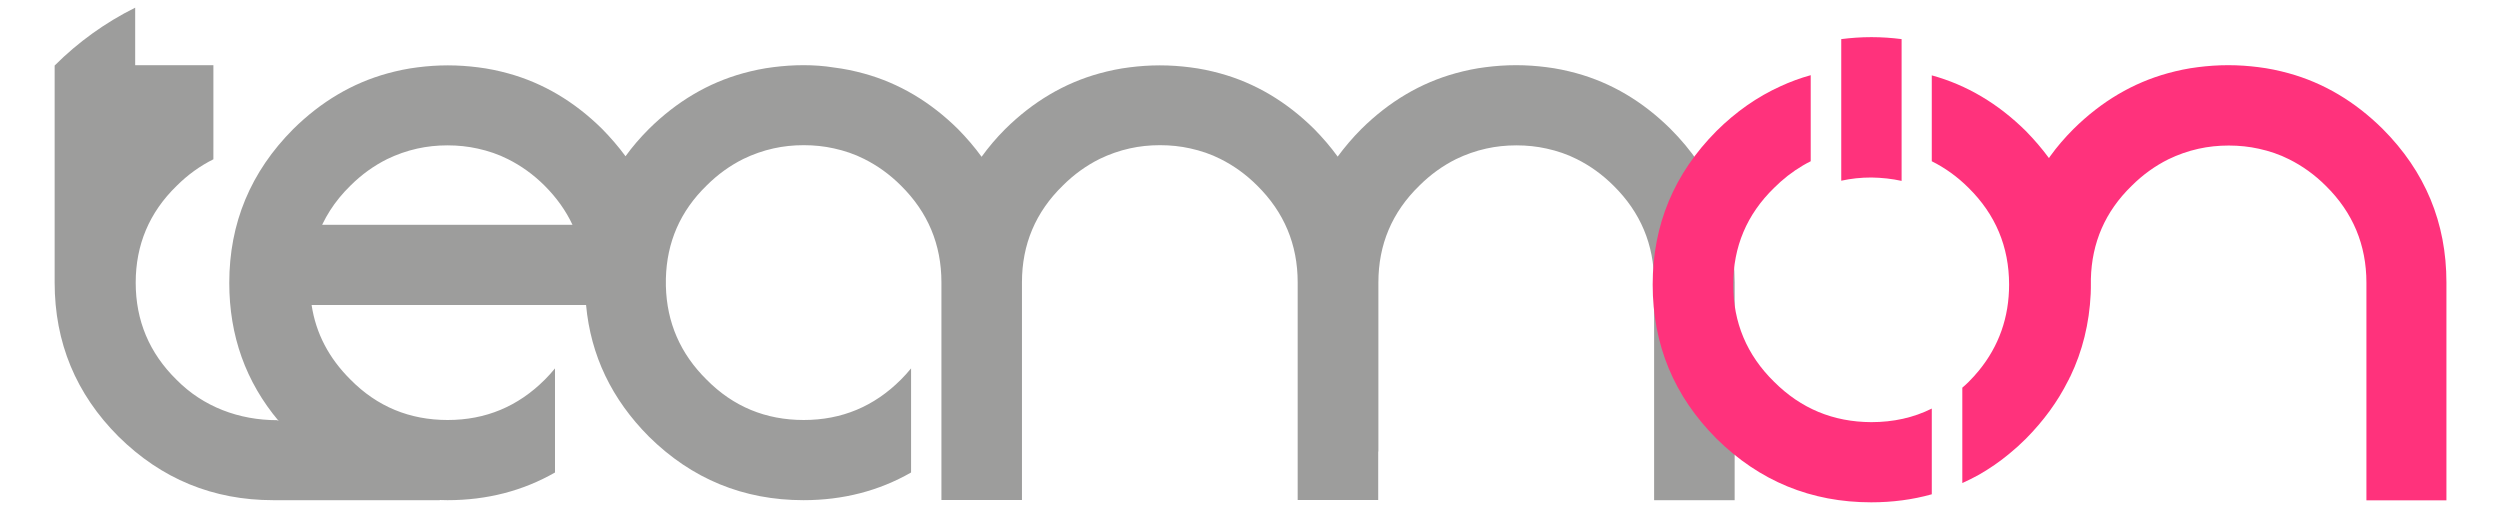
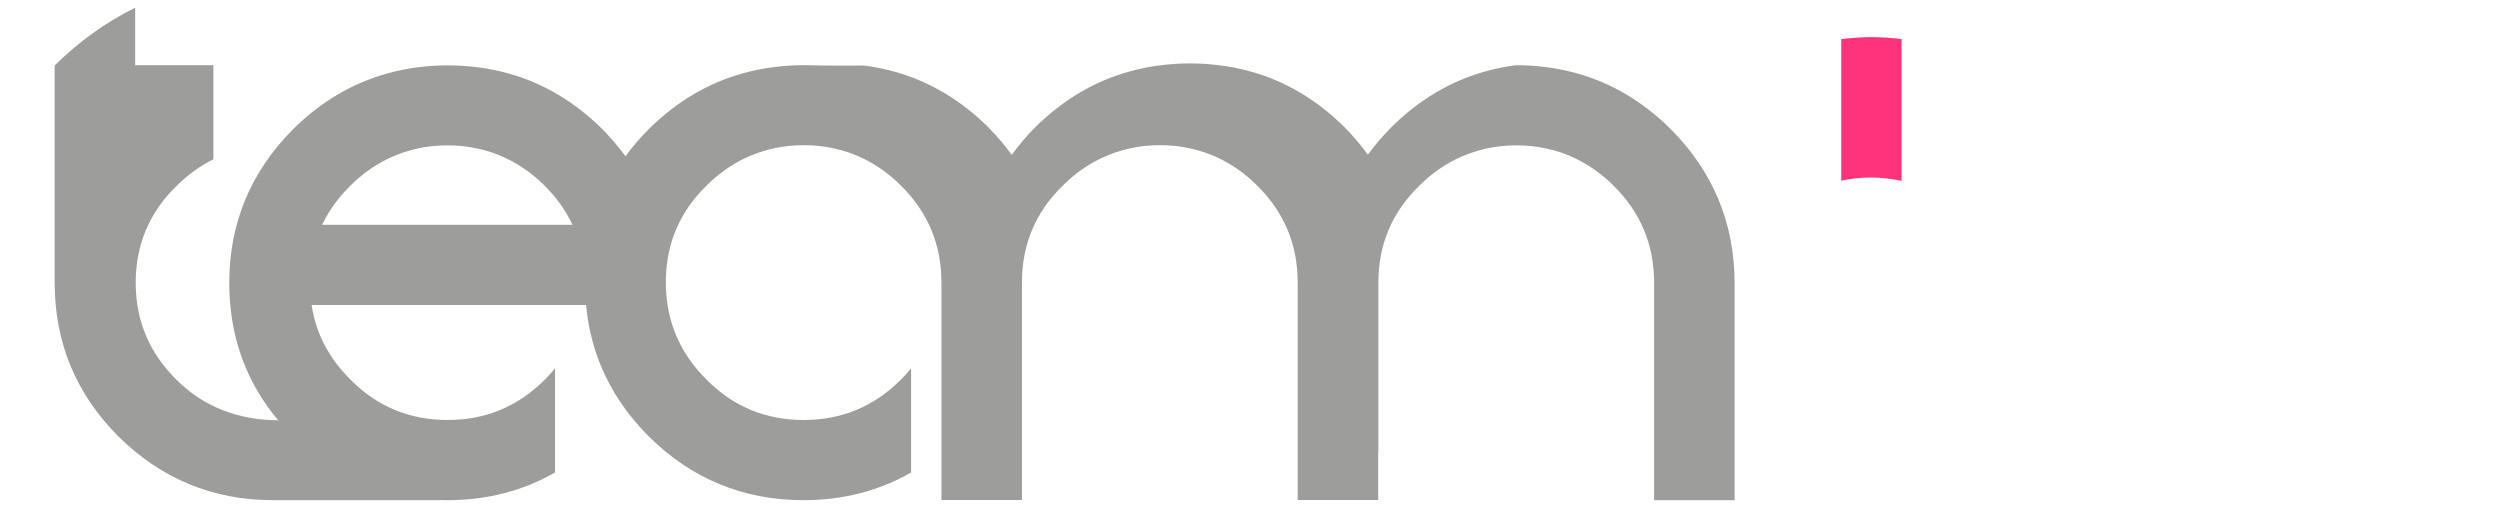
<svg xmlns="http://www.w3.org/2000/svg" version="1.1" id="Ebene_1" x="0px" y="0px" viewBox="0 0 140 29" style="enable-background:new 0 0 140 29;" xml:space="preserve">
  <style type="text/css">
	.st0{fill:#9D9D9C;}
	.st1{fill:#FF327C;}
</style>
-   <path class="st0" d="M93.54,7.21c-1.55-1.53-3.3-2.57-5.26-3.11c-0.55-0.15-1.11-0.27-1.69-0.34c-0.55-0.07-1.11-0.11-1.69-0.11  c-0.58,0-1.14,0.04-1.69,0.11c-0.58,0.07-1.14,0.19-1.69,0.34c-1.96,0.54-3.72,1.58-5.28,3.12c-0.49,0.49-0.93,1.01-1.33,1.55  c-0.39-0.54-0.83-1.05-1.32-1.55c-1.55-1.53-3.3-2.57-5.26-3.11c-0.55-0.15-1.11-0.27-1.69-0.34c-0.55-0.07-1.11-0.11-1.69-0.11  c-0.58,0-1.14,0.04-1.69,0.11c-0.58,0.07-1.14,0.19-1.69,0.34c-1.96,0.54-3.72,1.58-5.28,3.12c-0.49,0.49-0.93,1.01-1.32,1.55  c-0.39-0.54-0.83-1.05-1.32-1.55c-1.55-1.53-3.3-2.57-5.26-3.11c-0.55-0.15-1.11-0.27-1.69-0.34C46.14,3.69,45.58,3.65,45,3.65  c-0.58,0-1.14,0.04-1.69,0.11c-0.58,0.07-1.14,0.19-1.69,0.34c-1.96,0.54-3.72,1.58-5.28,3.12c-0.49,0.49-0.93,1-1.31,1.53  c-0.39-0.53-0.83-1.04-1.31-1.53c-1.55-1.53-3.3-2.57-5.26-3.11c-0.55-0.15-1.11-0.27-1.69-0.34c-0.55-0.07-1.11-0.11-1.69-0.11  c-0.58,0-1.14,0.04-1.69,0.11c-0.58,0.07-1.14,0.19-1.69,0.34c-1.96,0.54-3.72,1.58-5.28,3.12c-2.38,2.39-3.58,5.26-3.58,8.61  c0,2.96,0.92,5.54,2.77,7.74l-0.09-0.05c-2.13,0-4.14-0.75-5.63-2.26c-1.53-1.5-2.29-3.32-2.29-5.44c0-2.12,0.76-3.93,2.29-5.42  c0.63-0.63,1.32-1.12,2.06-1.49V8.14V4.09V3.65H7.57V0.43C5.9,1.26,4.37,2.36,3.06,3.67v12.15h0c0,3.36,1.19,6.24,3.58,8.63  c2.4,2.37,5.29,3.56,8.66,3.56c2.21,0,5.42,0,9.33,0L24.62,28c0.15,0,0.29,0.01,0.44,0.01c2.21,0,4.22-0.52,6.02-1.55v-5.83  c-0.18,0.22-0.37,0.43-0.57,0.63c-1.5,1.5-3.31,2.26-5.44,2.26c-2.13,0-3.95-0.75-5.44-2.26c-1.21-1.2-1.94-2.59-2.18-4.18h15.33  h0.04c0.26,2.83,1.44,5.28,3.52,7.37c2.4,2.37,5.29,3.56,8.66,3.56c2.21,0,4.22-0.52,6.02-1.55v-5.83  c-0.18,0.22-0.37,0.43-0.57,0.63c-1.5,1.5-3.31,2.26-5.44,2.26c-2.13,0-3.95-0.75-5.44-2.26c-1.47-1.45-2.23-3.2-2.28-5.24  c0-0.07,0-0.14,0-0.21c0-0.07,0-0.14,0-0.21c0.05-2.03,0.8-3.77,2.28-5.21c0.63-0.63,1.32-1.12,2.06-1.49  c0.54-0.26,1.1-0.46,1.69-0.59c0.54-0.12,1.1-0.18,1.69-0.18c0.59,0,1.15,0.06,1.69,0.18c0.59,0.13,1.16,0.32,1.69,0.59  c0.74,0.37,1.43,0.86,2.06,1.49c1.51,1.49,2.27,3.3,2.27,5.42v9.47v2.72h4.51v-2.72v0c0,0,0,0,0,0v-9.47c0-2.12,0.76-3.93,2.29-5.42  c0.63-0.63,1.32-1.12,2.06-1.49c0.54-0.26,1.1-0.46,1.69-0.59c0.54-0.12,1.1-0.18,1.69-0.18c0.59,0,1.15,0.06,1.69,0.18  c0.59,0.13,1.16,0.32,1.69,0.59c0.74,0.37,1.43,0.86,2.06,1.49c1.51,1.49,2.27,3.3,2.27,5.42v9.47v2.72h0h4.51h0v-2.72l0,0v0  c0,0,0,0,0.01,0.01v-9.47c0-2.12,0.76-3.93,2.29-5.42c0.63-0.63,1.32-1.12,2.06-1.49c0.54-0.26,1.1-0.46,1.69-0.59  c0.54-0.12,1.1-0.18,1.69-0.18s1.15,0.06,1.69,0.18c0.59,0.13,1.16,0.32,1.69,0.59c0.74,0.37,1.43,0.86,2.06,1.49  c1.51,1.49,2.27,3.3,2.27,5.42v9.47v2.72h4.51V15.82C97.12,12.47,95.93,9.6,93.54,7.21z M27.8,12.59h-9.76  c-0.12,0.24-0.22,0.49-0.3,0.74c0.37-1.08,0.99-2.06,1.88-2.93c0.63-0.63,1.32-1.12,2.06-1.49c0.54-0.26,1.1-0.46,1.69-0.59  c0.54-0.12,1.1-0.18,1.69-0.18c0.59,0,1.15,0.06,1.69,0.18c0.59,0.13,1.16,0.32,1.69,0.59c0.74,0.37,1.43,0.86,2.06,1.49  c0.67,0.67,1.19,1.4,1.56,2.19h-4.24H27.8z" />
+   <path class="st0" d="M93.54,7.21c-1.55-1.53-3.3-2.57-5.26-3.11c-0.55-0.15-1.11-0.27-1.69-0.34c-0.55-0.07-1.11-0.11-1.69-0.11  c-0.58,0.07-1.14,0.19-1.69,0.34c-1.96,0.54-3.72,1.58-5.28,3.12c-0.49,0.49-0.93,1.01-1.33,1.55  c-0.39-0.54-0.83-1.05-1.32-1.55c-1.55-1.53-3.3-2.57-5.26-3.11c-0.55-0.15-1.11-0.27-1.69-0.34c-0.55-0.07-1.11-0.11-1.69-0.11  c-0.58,0-1.14,0.04-1.69,0.11c-0.58,0.07-1.14,0.19-1.69,0.34c-1.96,0.54-3.72,1.58-5.28,3.12c-0.49,0.49-0.93,1.01-1.32,1.55  c-0.39-0.54-0.83-1.05-1.32-1.55c-1.55-1.53-3.3-2.57-5.26-3.11c-0.55-0.15-1.11-0.27-1.69-0.34C46.14,3.69,45.58,3.65,45,3.65  c-0.58,0-1.14,0.04-1.69,0.11c-0.58,0.07-1.14,0.19-1.69,0.34c-1.96,0.54-3.72,1.58-5.28,3.12c-0.49,0.49-0.93,1-1.31,1.53  c-0.39-0.53-0.83-1.04-1.31-1.53c-1.55-1.53-3.3-2.57-5.26-3.11c-0.55-0.15-1.11-0.27-1.69-0.34c-0.55-0.07-1.11-0.11-1.69-0.11  c-0.58,0-1.14,0.04-1.69,0.11c-0.58,0.07-1.14,0.19-1.69,0.34c-1.96,0.54-3.72,1.58-5.28,3.12c-2.38,2.39-3.58,5.26-3.58,8.61  c0,2.96,0.92,5.54,2.77,7.74l-0.09-0.05c-2.13,0-4.14-0.75-5.63-2.26c-1.53-1.5-2.29-3.32-2.29-5.44c0-2.12,0.76-3.93,2.29-5.42  c0.63-0.63,1.32-1.12,2.06-1.49V8.14V4.09V3.65H7.57V0.43C5.9,1.26,4.37,2.36,3.06,3.67v12.15h0c0,3.36,1.19,6.24,3.58,8.63  c2.4,2.37,5.29,3.56,8.66,3.56c2.21,0,5.42,0,9.33,0L24.62,28c0.15,0,0.29,0.01,0.44,0.01c2.21,0,4.22-0.52,6.02-1.55v-5.83  c-0.18,0.22-0.37,0.43-0.57,0.63c-1.5,1.5-3.31,2.26-5.44,2.26c-2.13,0-3.95-0.75-5.44-2.26c-1.21-1.2-1.94-2.59-2.18-4.18h15.33  h0.04c0.26,2.83,1.44,5.28,3.52,7.37c2.4,2.37,5.29,3.56,8.66,3.56c2.21,0,4.22-0.52,6.02-1.55v-5.83  c-0.18,0.22-0.37,0.43-0.57,0.63c-1.5,1.5-3.31,2.26-5.44,2.26c-2.13,0-3.95-0.75-5.44-2.26c-1.47-1.45-2.23-3.2-2.28-5.24  c0-0.07,0-0.14,0-0.21c0-0.07,0-0.14,0-0.21c0.05-2.03,0.8-3.77,2.28-5.21c0.63-0.63,1.32-1.12,2.06-1.49  c0.54-0.26,1.1-0.46,1.69-0.59c0.54-0.12,1.1-0.18,1.69-0.18c0.59,0,1.15,0.06,1.69,0.18c0.59,0.13,1.16,0.32,1.69,0.59  c0.74,0.37,1.43,0.86,2.06,1.49c1.51,1.49,2.27,3.3,2.27,5.42v9.47v2.72h4.51v-2.72v0c0,0,0,0,0,0v-9.47c0-2.12,0.76-3.93,2.29-5.42  c0.63-0.63,1.32-1.12,2.06-1.49c0.54-0.26,1.1-0.46,1.69-0.59c0.54-0.12,1.1-0.18,1.69-0.18c0.59,0,1.15,0.06,1.69,0.18  c0.59,0.13,1.16,0.32,1.69,0.59c0.74,0.37,1.43,0.86,2.06,1.49c1.51,1.49,2.27,3.3,2.27,5.42v9.47v2.72h0h4.51h0v-2.72l0,0v0  c0,0,0,0,0.01,0.01v-9.47c0-2.12,0.76-3.93,2.29-5.42c0.63-0.63,1.32-1.12,2.06-1.49c0.54-0.26,1.1-0.46,1.69-0.59  c0.54-0.12,1.1-0.18,1.69-0.18s1.15,0.06,1.69,0.18c0.59,0.13,1.16,0.32,1.69,0.59c0.74,0.37,1.43,0.86,2.06,1.49  c1.51,1.49,2.27,3.3,2.27,5.42v9.47v2.72h4.51V15.82C97.12,12.47,95.93,9.6,93.54,7.21z M27.8,12.59h-9.76  c-0.12,0.24-0.22,0.49-0.3,0.74c0.37-1.08,0.99-2.06,1.88-2.93c0.63-0.63,1.32-1.12,2.06-1.49c0.54-0.26,1.1-0.46,1.69-0.59  c0.54-0.12,1.1-0.18,1.69-0.18c0.59,0,1.15,0.06,1.69,0.18c0.59,0.13,1.16,0.32,1.69,0.59c0.74,0.37,1.43,0.86,2.06,1.49  c0.67,0.67,1.19,1.4,1.56,2.19h-4.24H27.8z" />
  <g>
-     <path class="st1" d="M133.42,7.21c-1.55-1.53-3.3-2.57-5.26-3.11c-0.55-0.15-1.11-0.27-1.69-0.34c-0.55-0.07-1.11-0.11-1.69-0.11   c-0.58,0-1.14,0.04-1.69,0.11c-0.58,0.07-1.14,0.19-1.69,0.34c-1.96,0.54-3.72,1.58-5.28,3.12c-0.49,0.49-0.93,1-1.31,1.53   c-0.02,0.03-0.04,0.07-0.07,0.1c-0.39-0.53-0.82-1.03-1.3-1.52c-1.55-1.53-3.3-2.57-5.26-3.11v4.81c0.74,0.37,1.43,0.86,2.06,1.49   c1.51,1.49,2.27,3.3,2.27,5.42v0c0,1.83-0.57,3.44-1.69,4.81c-0.18,0.22-0.37,0.43-0.57,0.63c-0.12,0.12-0.24,0.23-0.36,0.33v5.34   c0.32-0.14,0.63-0.3,0.94-0.47c0.59-0.34,1.15-0.72,1.69-1.17v0c0.32-0.26,0.63-0.54,0.93-0.84c0.99-1,1.78-2.08,2.36-3.24   c0.02-0.04,0.04-0.07,0.06-0.11c0.02-0.05,0.04-0.1,0.07-0.14c0.68-1.42,1.06-2.96,1.14-4.62c0.01-0.21,0.01-0.42,0.01-0.63   c0-0.07,0-0.14,0-0.21c0.05-2.03,0.8-3.77,2.28-5.21c0.63-0.63,1.32-1.12,2.06-1.49c0.54-0.26,1.1-0.46,1.69-0.59   c0.54-0.12,1.1-0.18,1.69-0.18s1.15,0.06,1.69,0.18c0.59,0.13,1.16,0.32,1.69,0.59c0.74,0.37,1.43,0.86,2.06,1.49   c1.51,1.49,2.27,3.3,2.27,5.42v9.47v2.72H137V15.82C137,12.47,135.81,9.6,133.42,7.21z" />
    <path class="st1" d="M106.49,10.13V6.1V2.19c-0.55-0.07-1.11-0.11-1.69-0.11c-0.58,0-1.14,0.04-1.69,0.11V6.1v4.02   c0.54-0.12,1.1-0.18,1.69-0.18C105.38,9.95,105.95,10.01,106.49,10.13z" />
-     <path class="st1" d="M99.35,21.38c-1.53-1.5-2.29-3.32-2.29-5.44c0-2.12,0.76-3.93,2.29-5.42c0.12-0.12,0.24-0.23,0.36-0.34   c0.53-0.47,1.09-0.85,1.69-1.15V8.25V4.21c-0.58,0.16-1.15,0.37-1.69,0.62c-1.3,0.59-2.49,1.42-3.58,2.5   c-2.38,2.39-3.58,5.26-3.58,8.61c0,3.36,1.19,6.24,3.58,8.63c2.4,2.37,5.29,3.56,8.66,3.56c1.19,0,2.32-0.15,3.39-0.45v-4.8   c-1.02,0.51-2.15,0.76-3.39,0.76C102.66,23.63,100.85,22.88,99.35,21.38z" />
  </g>
</svg>